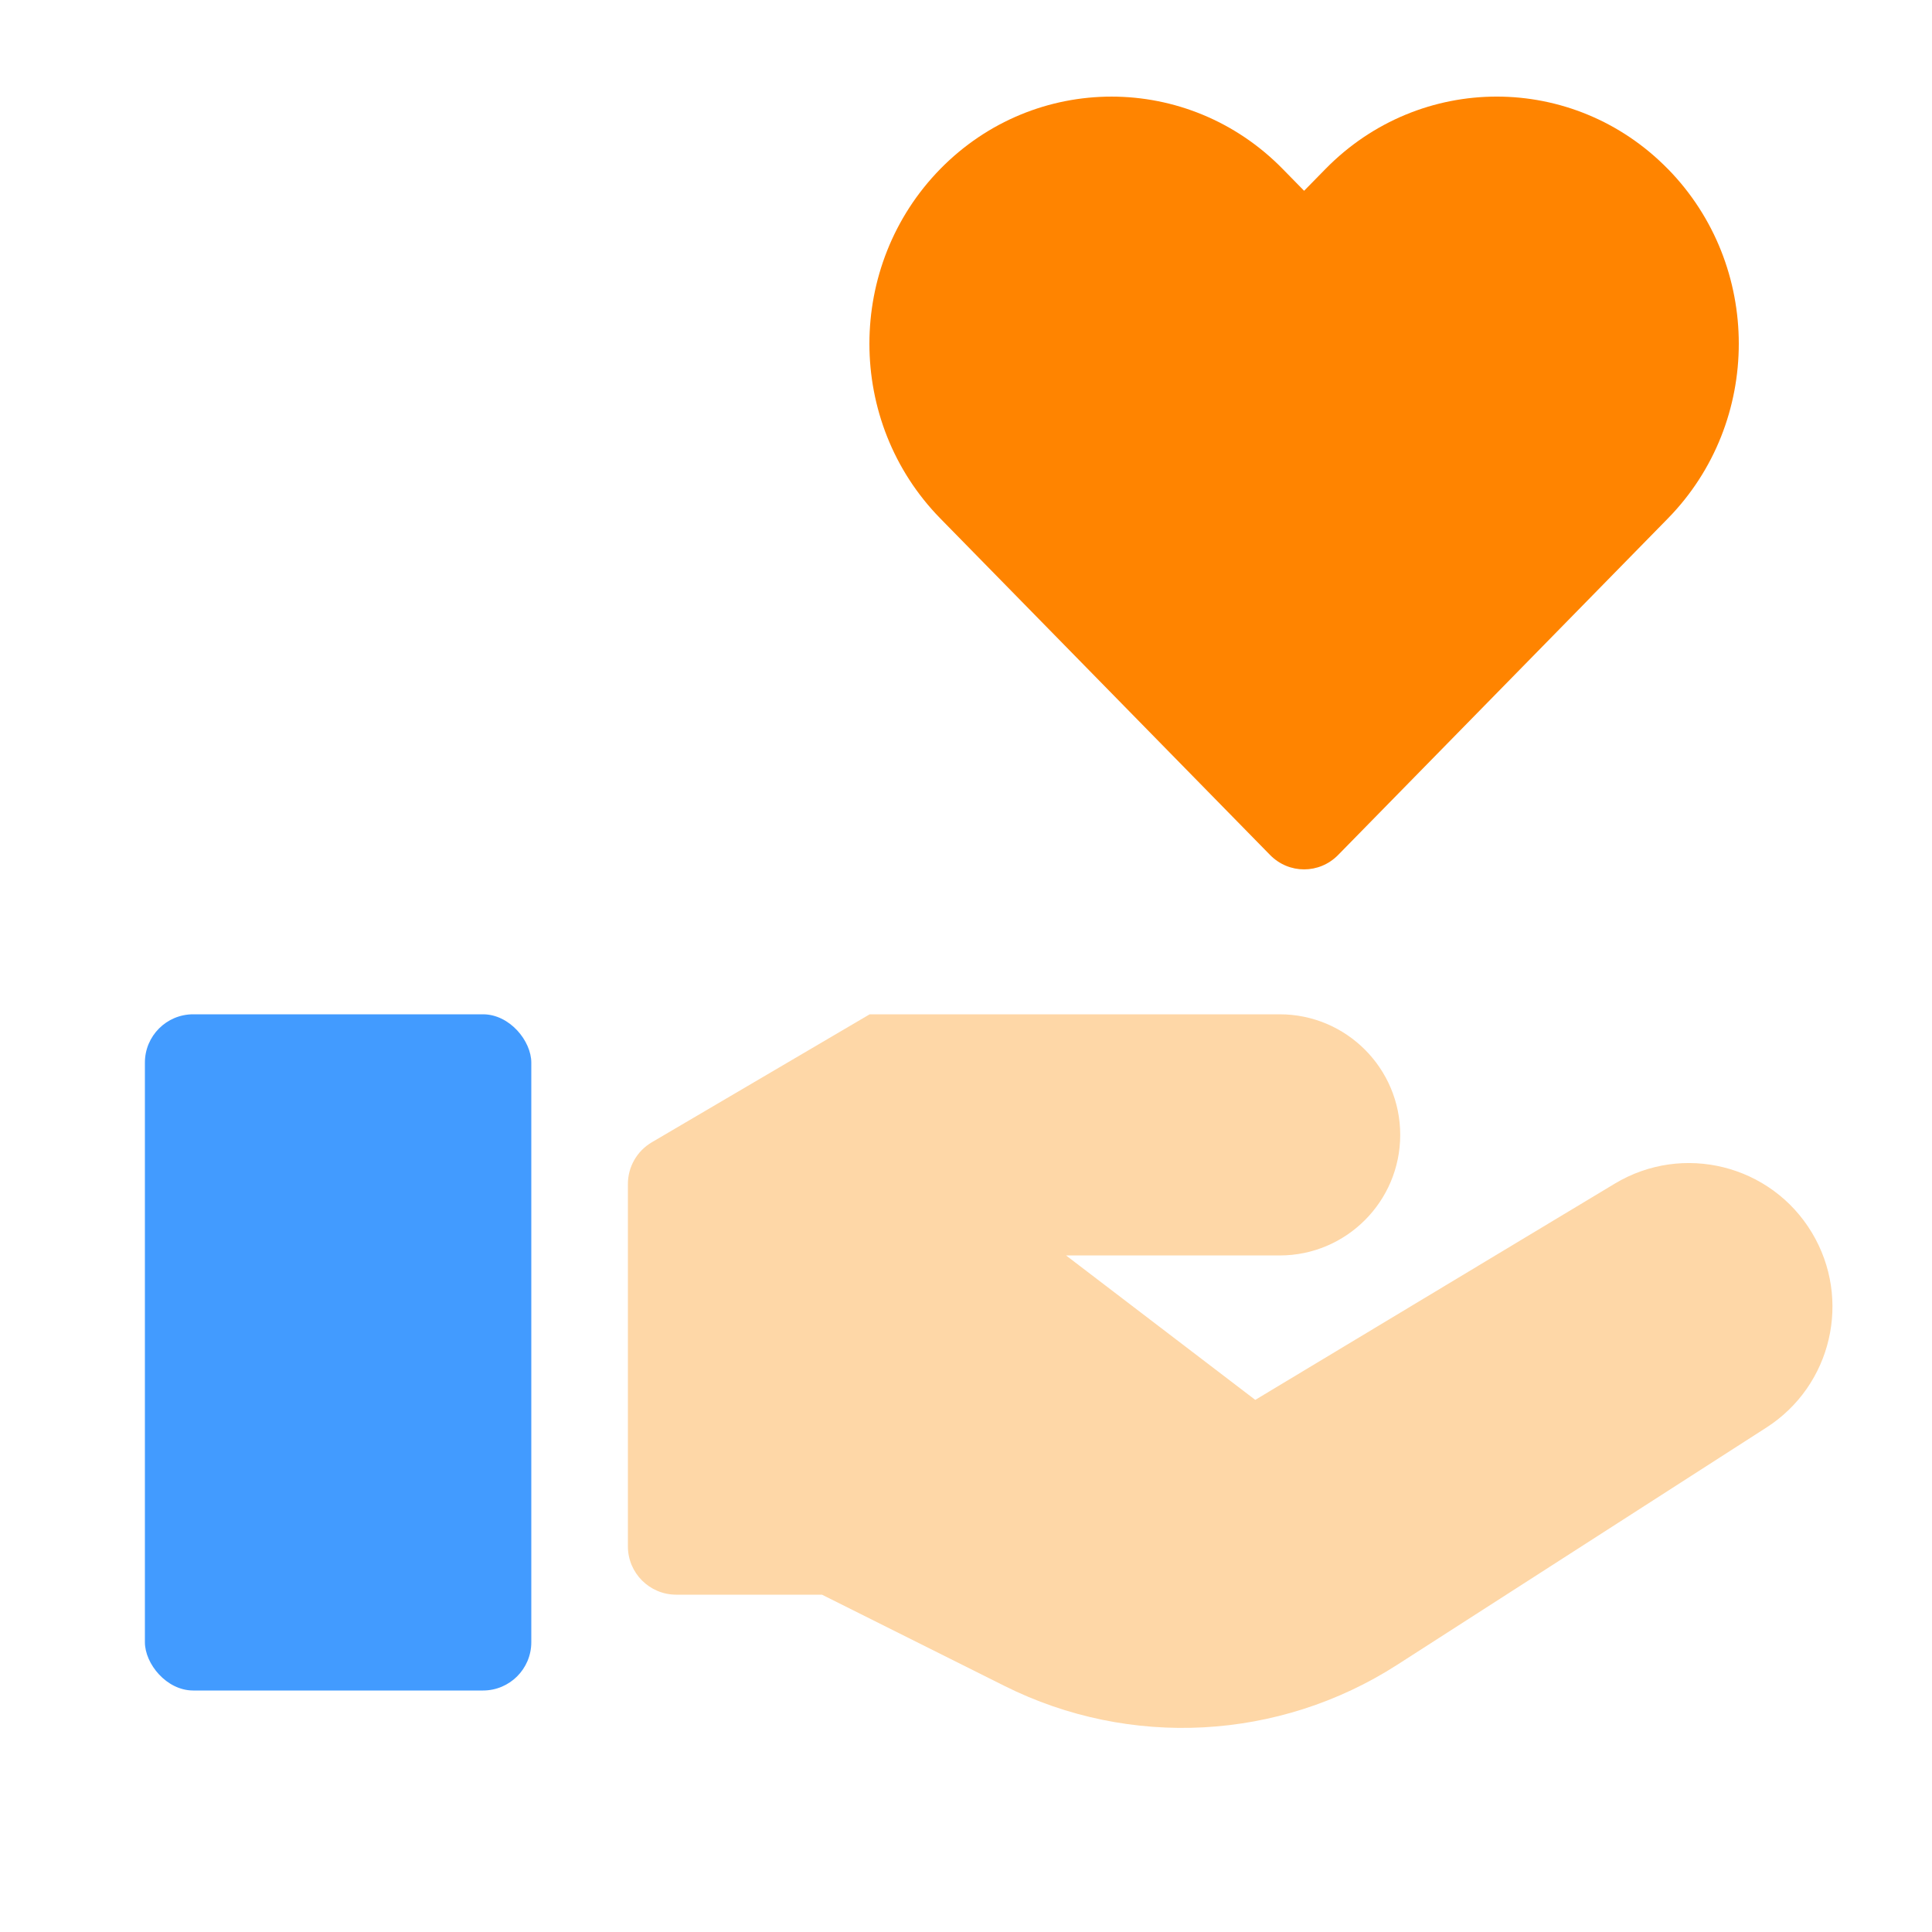
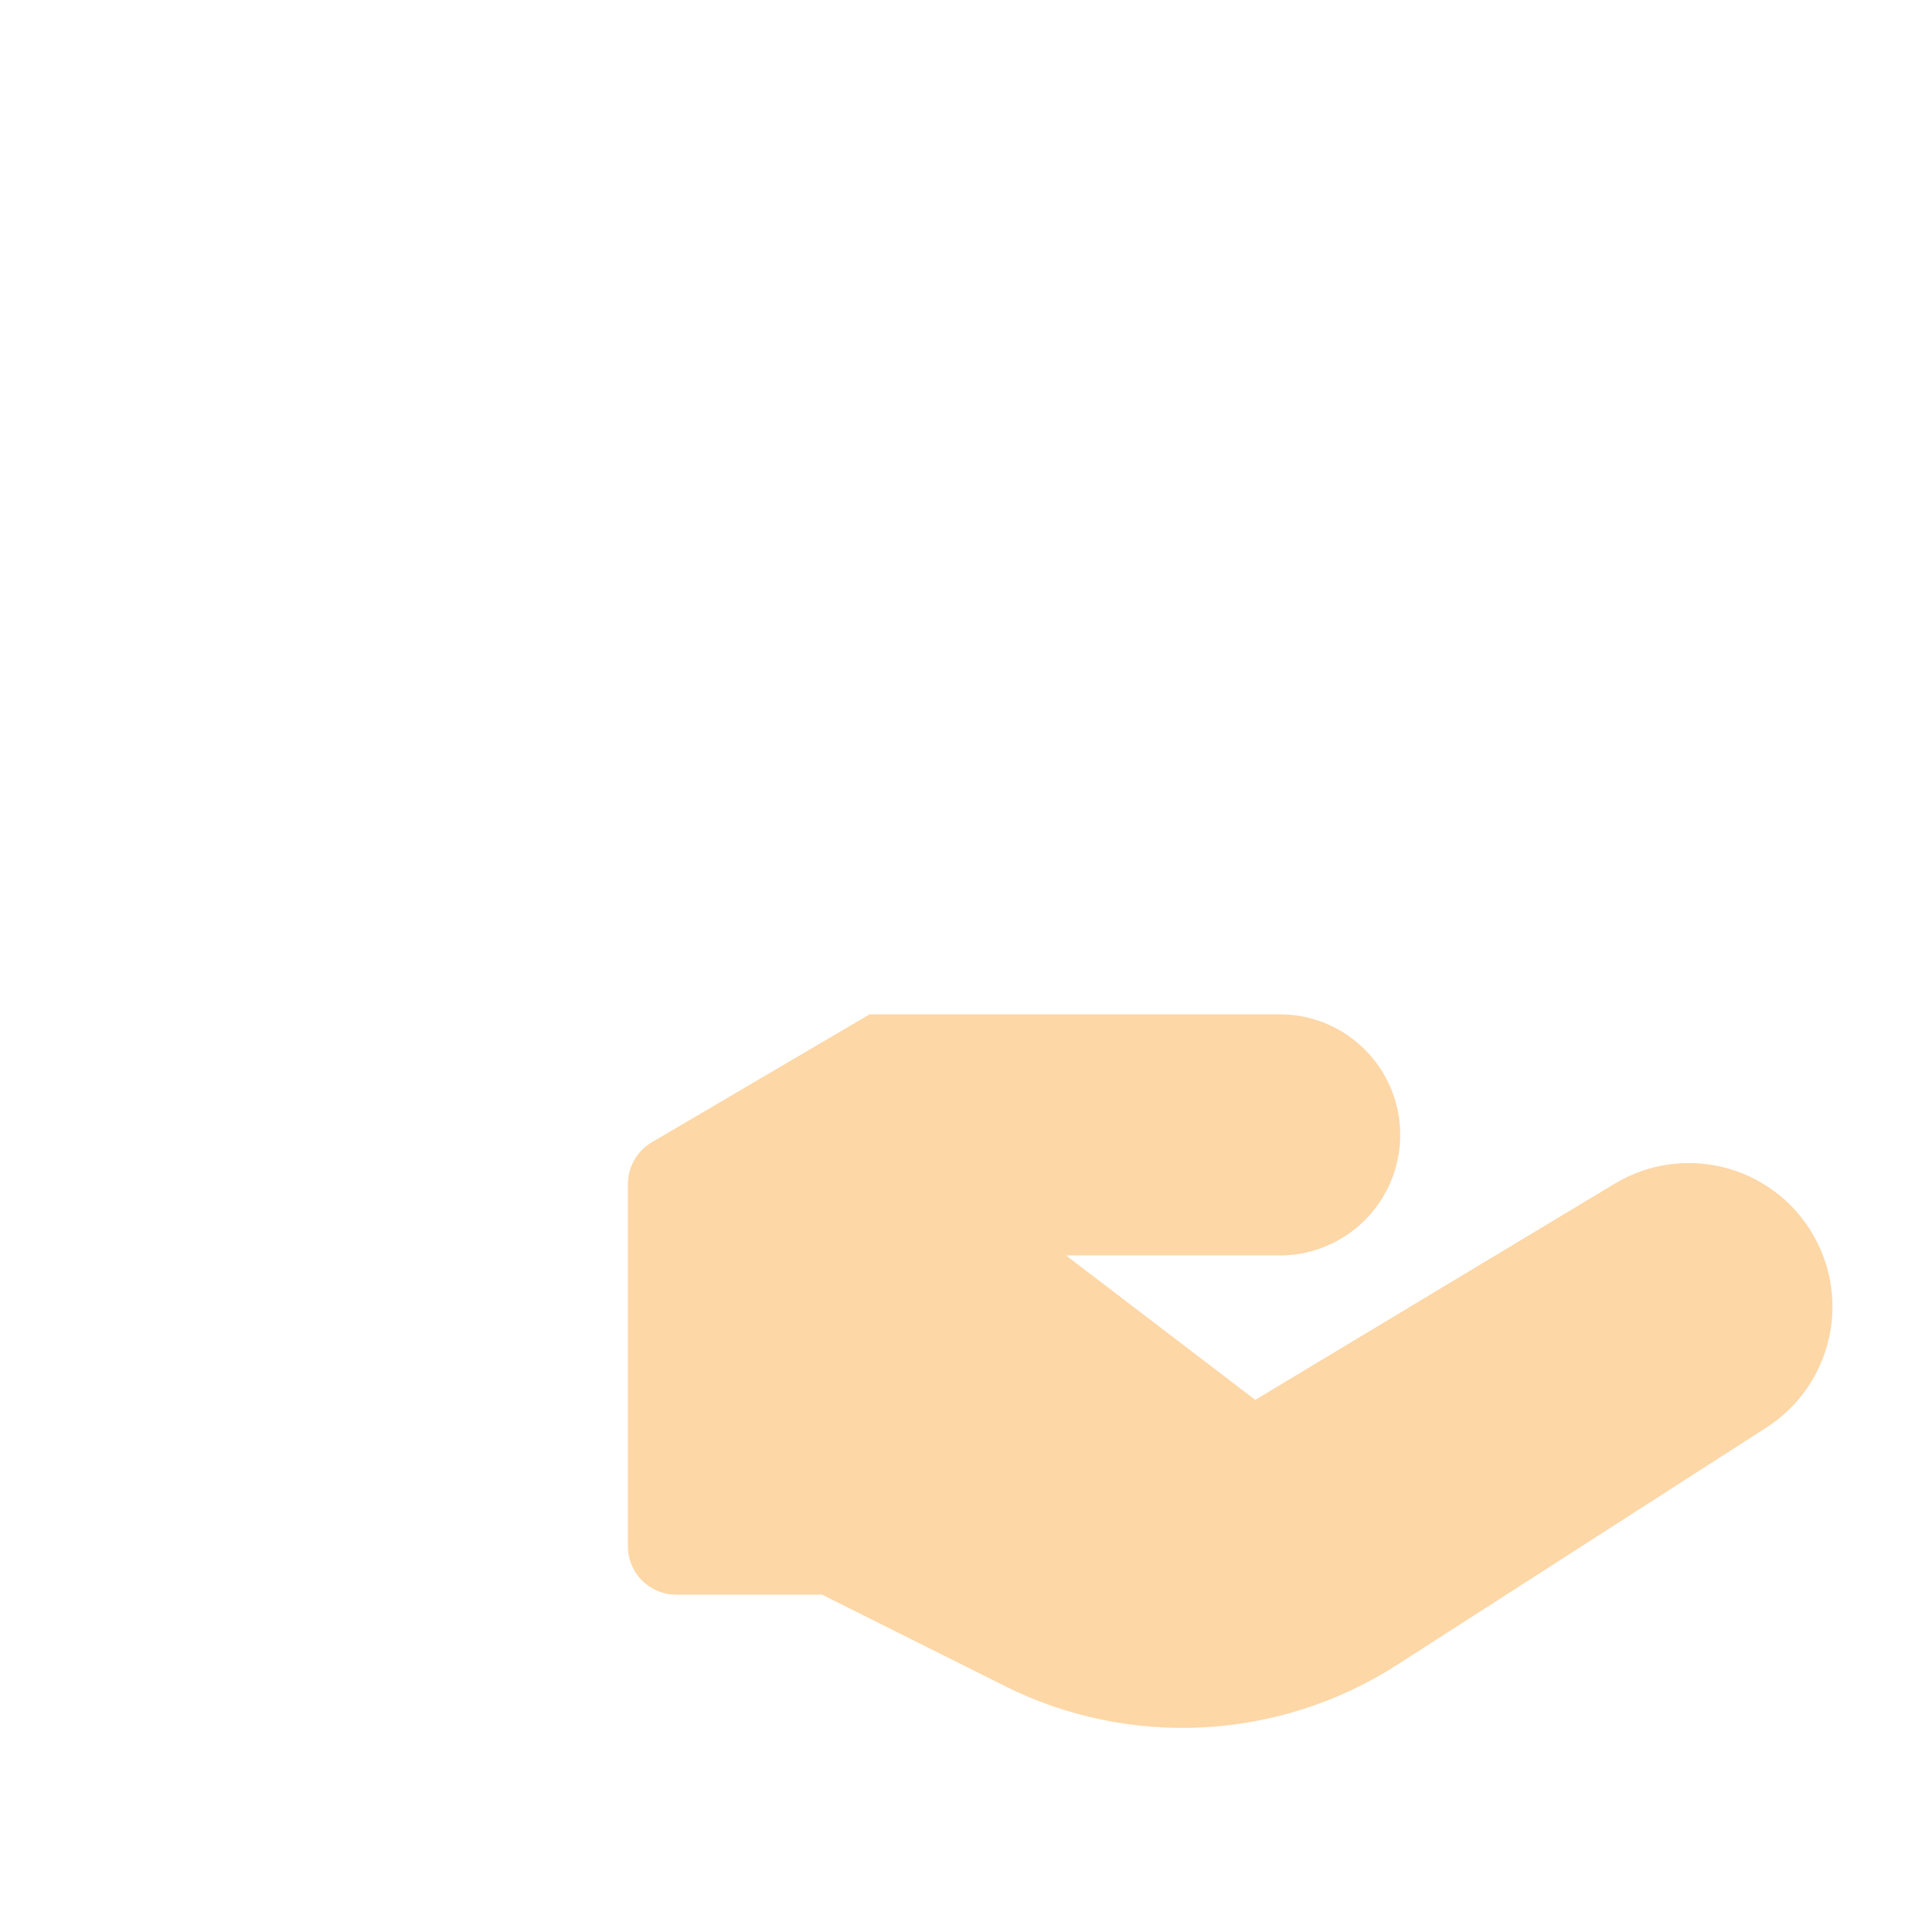
<svg xmlns="http://www.w3.org/2000/svg" width="40" height="40" viewBox="0 0 40 40" fill="none">
-   <path d="M27.443 3.498C29.401 1.501 32.574 1.5 34.531 3.498L34.532 3.498C36.489 5.496 36.489 8.736 34.532 10.734L27.705 17.701C27.315 18.099 26.685 18.099 26.295 17.701L19.468 10.734C17.511 8.736 17.511 5.496 19.468 3.498C21.426 1.501 24.599 1.501 26.557 3.498L27 3.95L27.443 3.498Z" fill="#FF8400" />
-   <rect x="3" y="21" width="8" height="14" rx="1" fill="#429BFF" />
  <path d="M26.494 21C27.872 21 28.99 22.118 28.99 23.496C28.99 24.875 27.872 25.993 26.494 25.993H22.072L25.989 28.983L33.434 24.505C34.841 23.659 36.669 24.114 37.514 25.522C38.342 26.9 37.925 28.686 36.573 29.555L28.926 34.469C26.483 36.038 23.395 36.204 20.798 34.906L17.018 33.016H14C13.448 33.016 13 32.568 13 32.016L13 24.513C13 24.159 13.188 23.831 13.493 23.651L18.006 21H26.494Z" fill="#FED7A7" />
</svg>